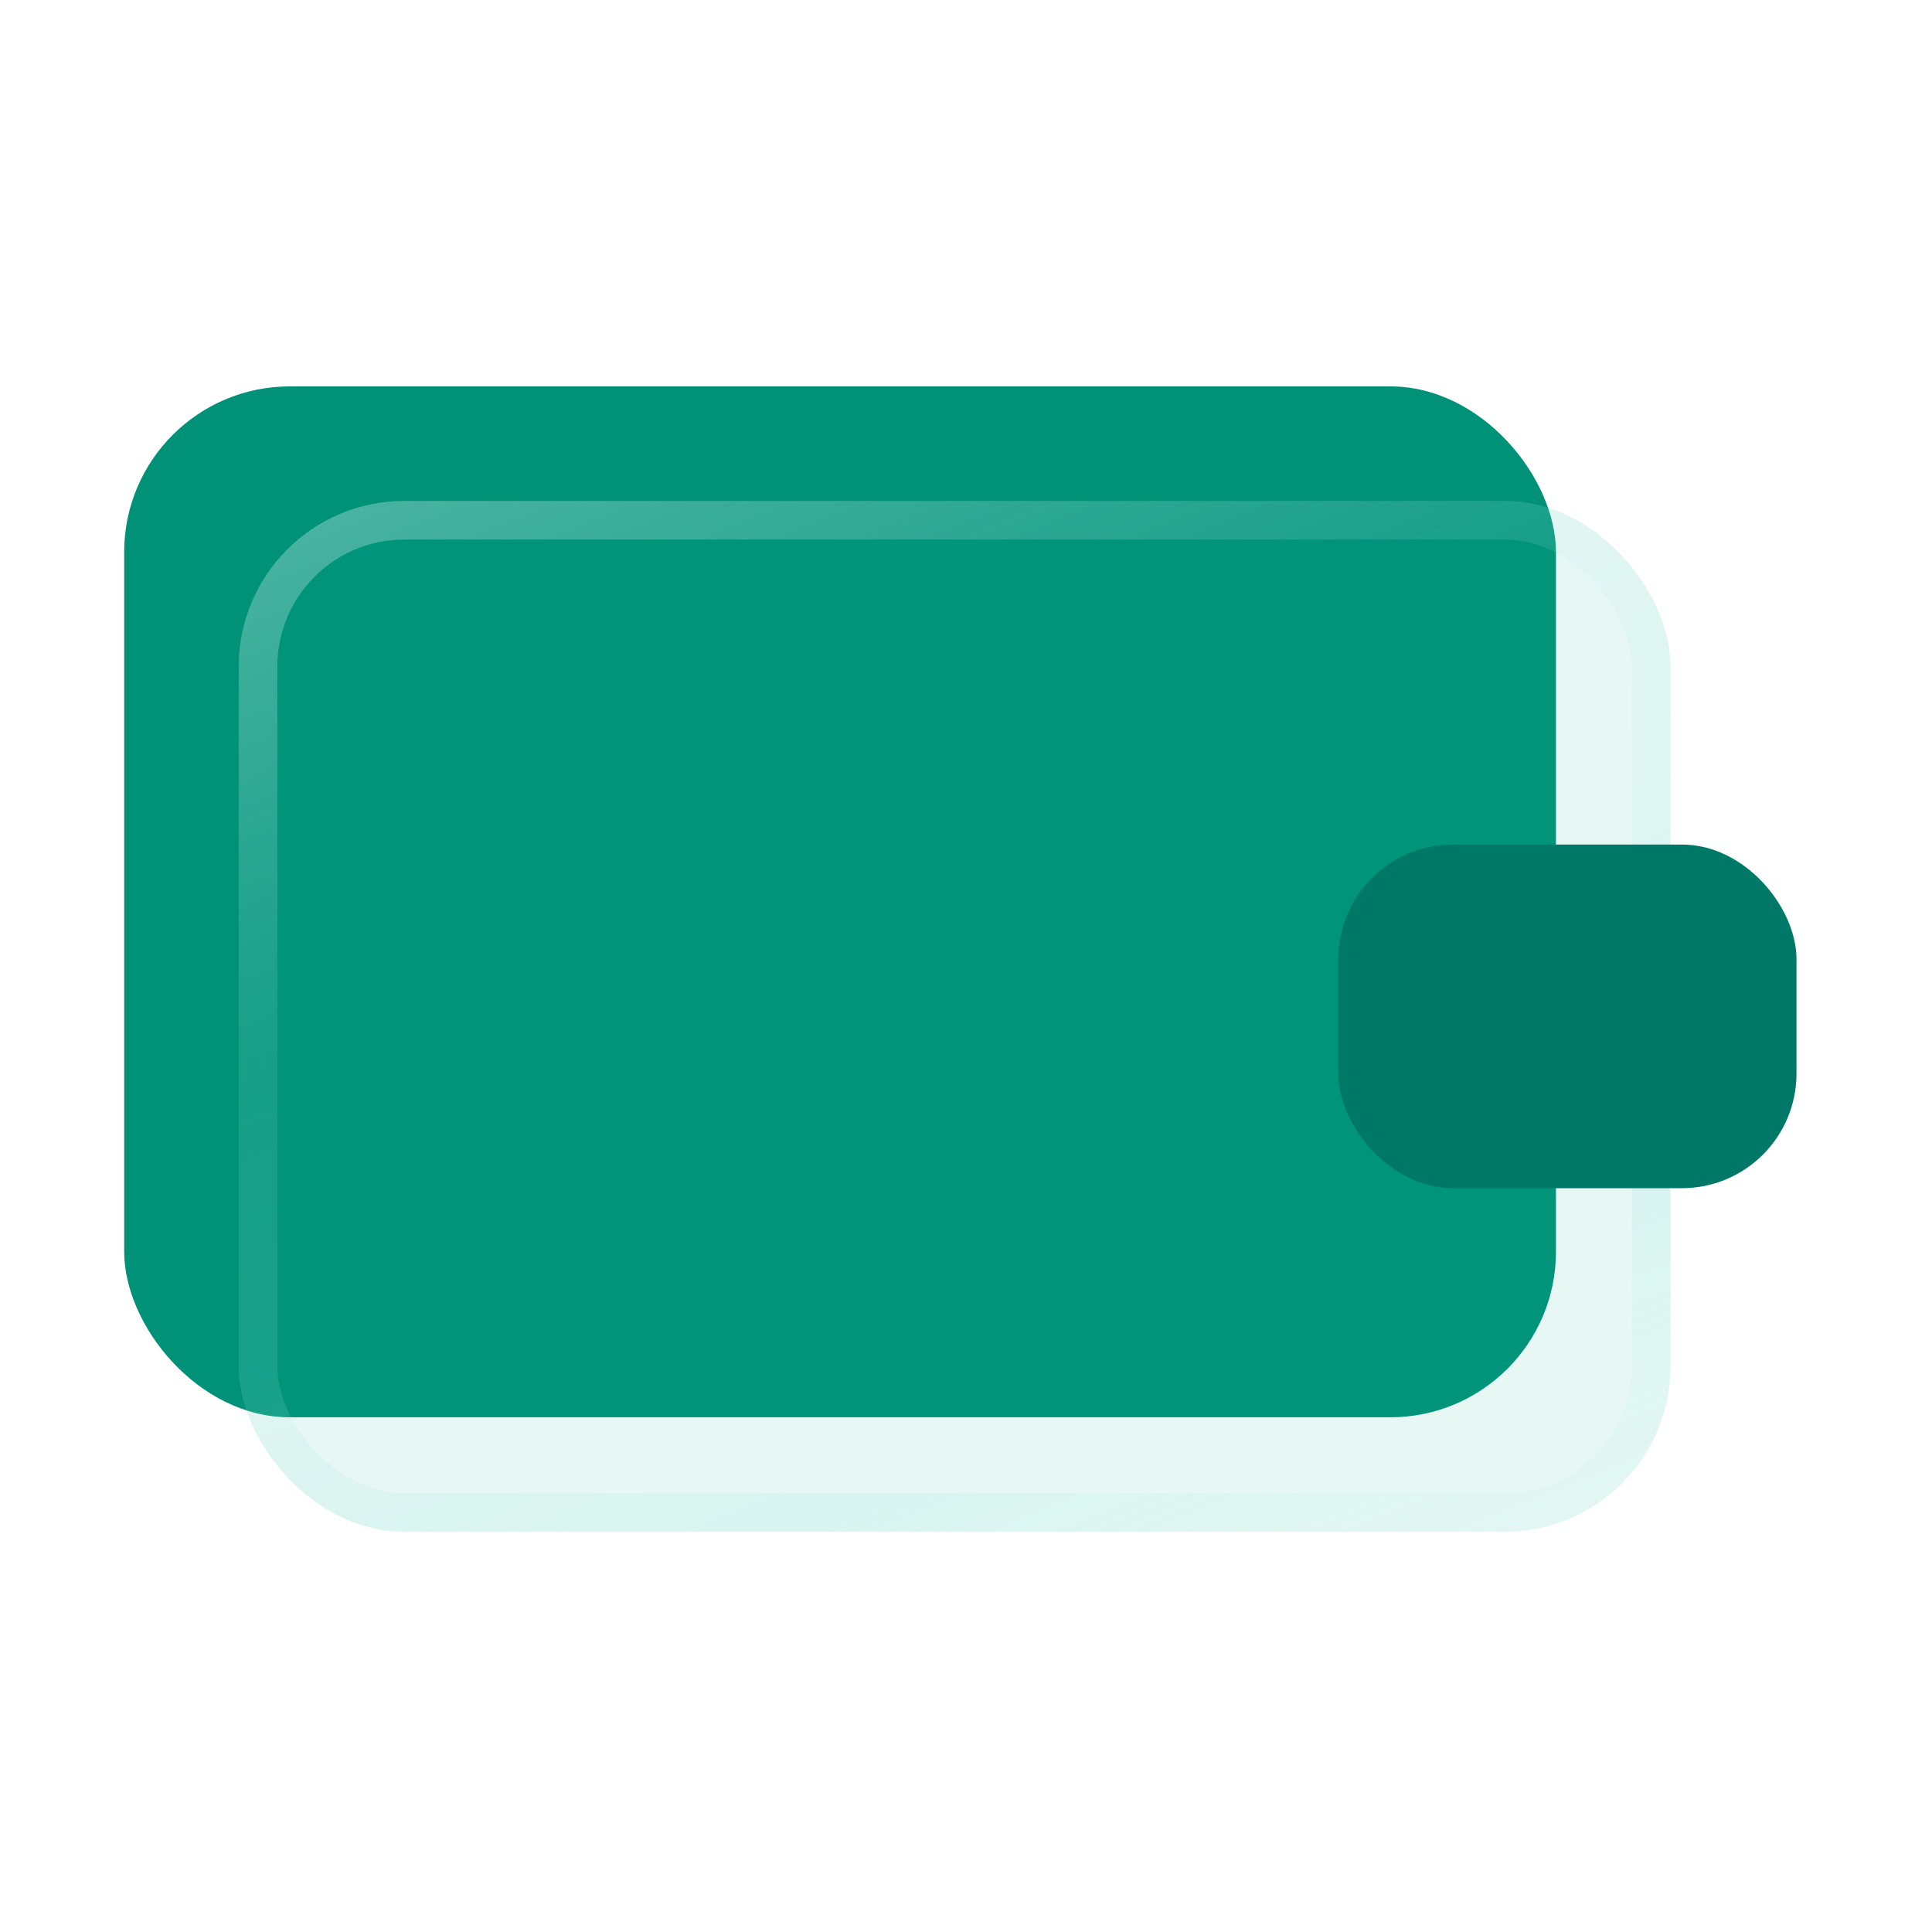
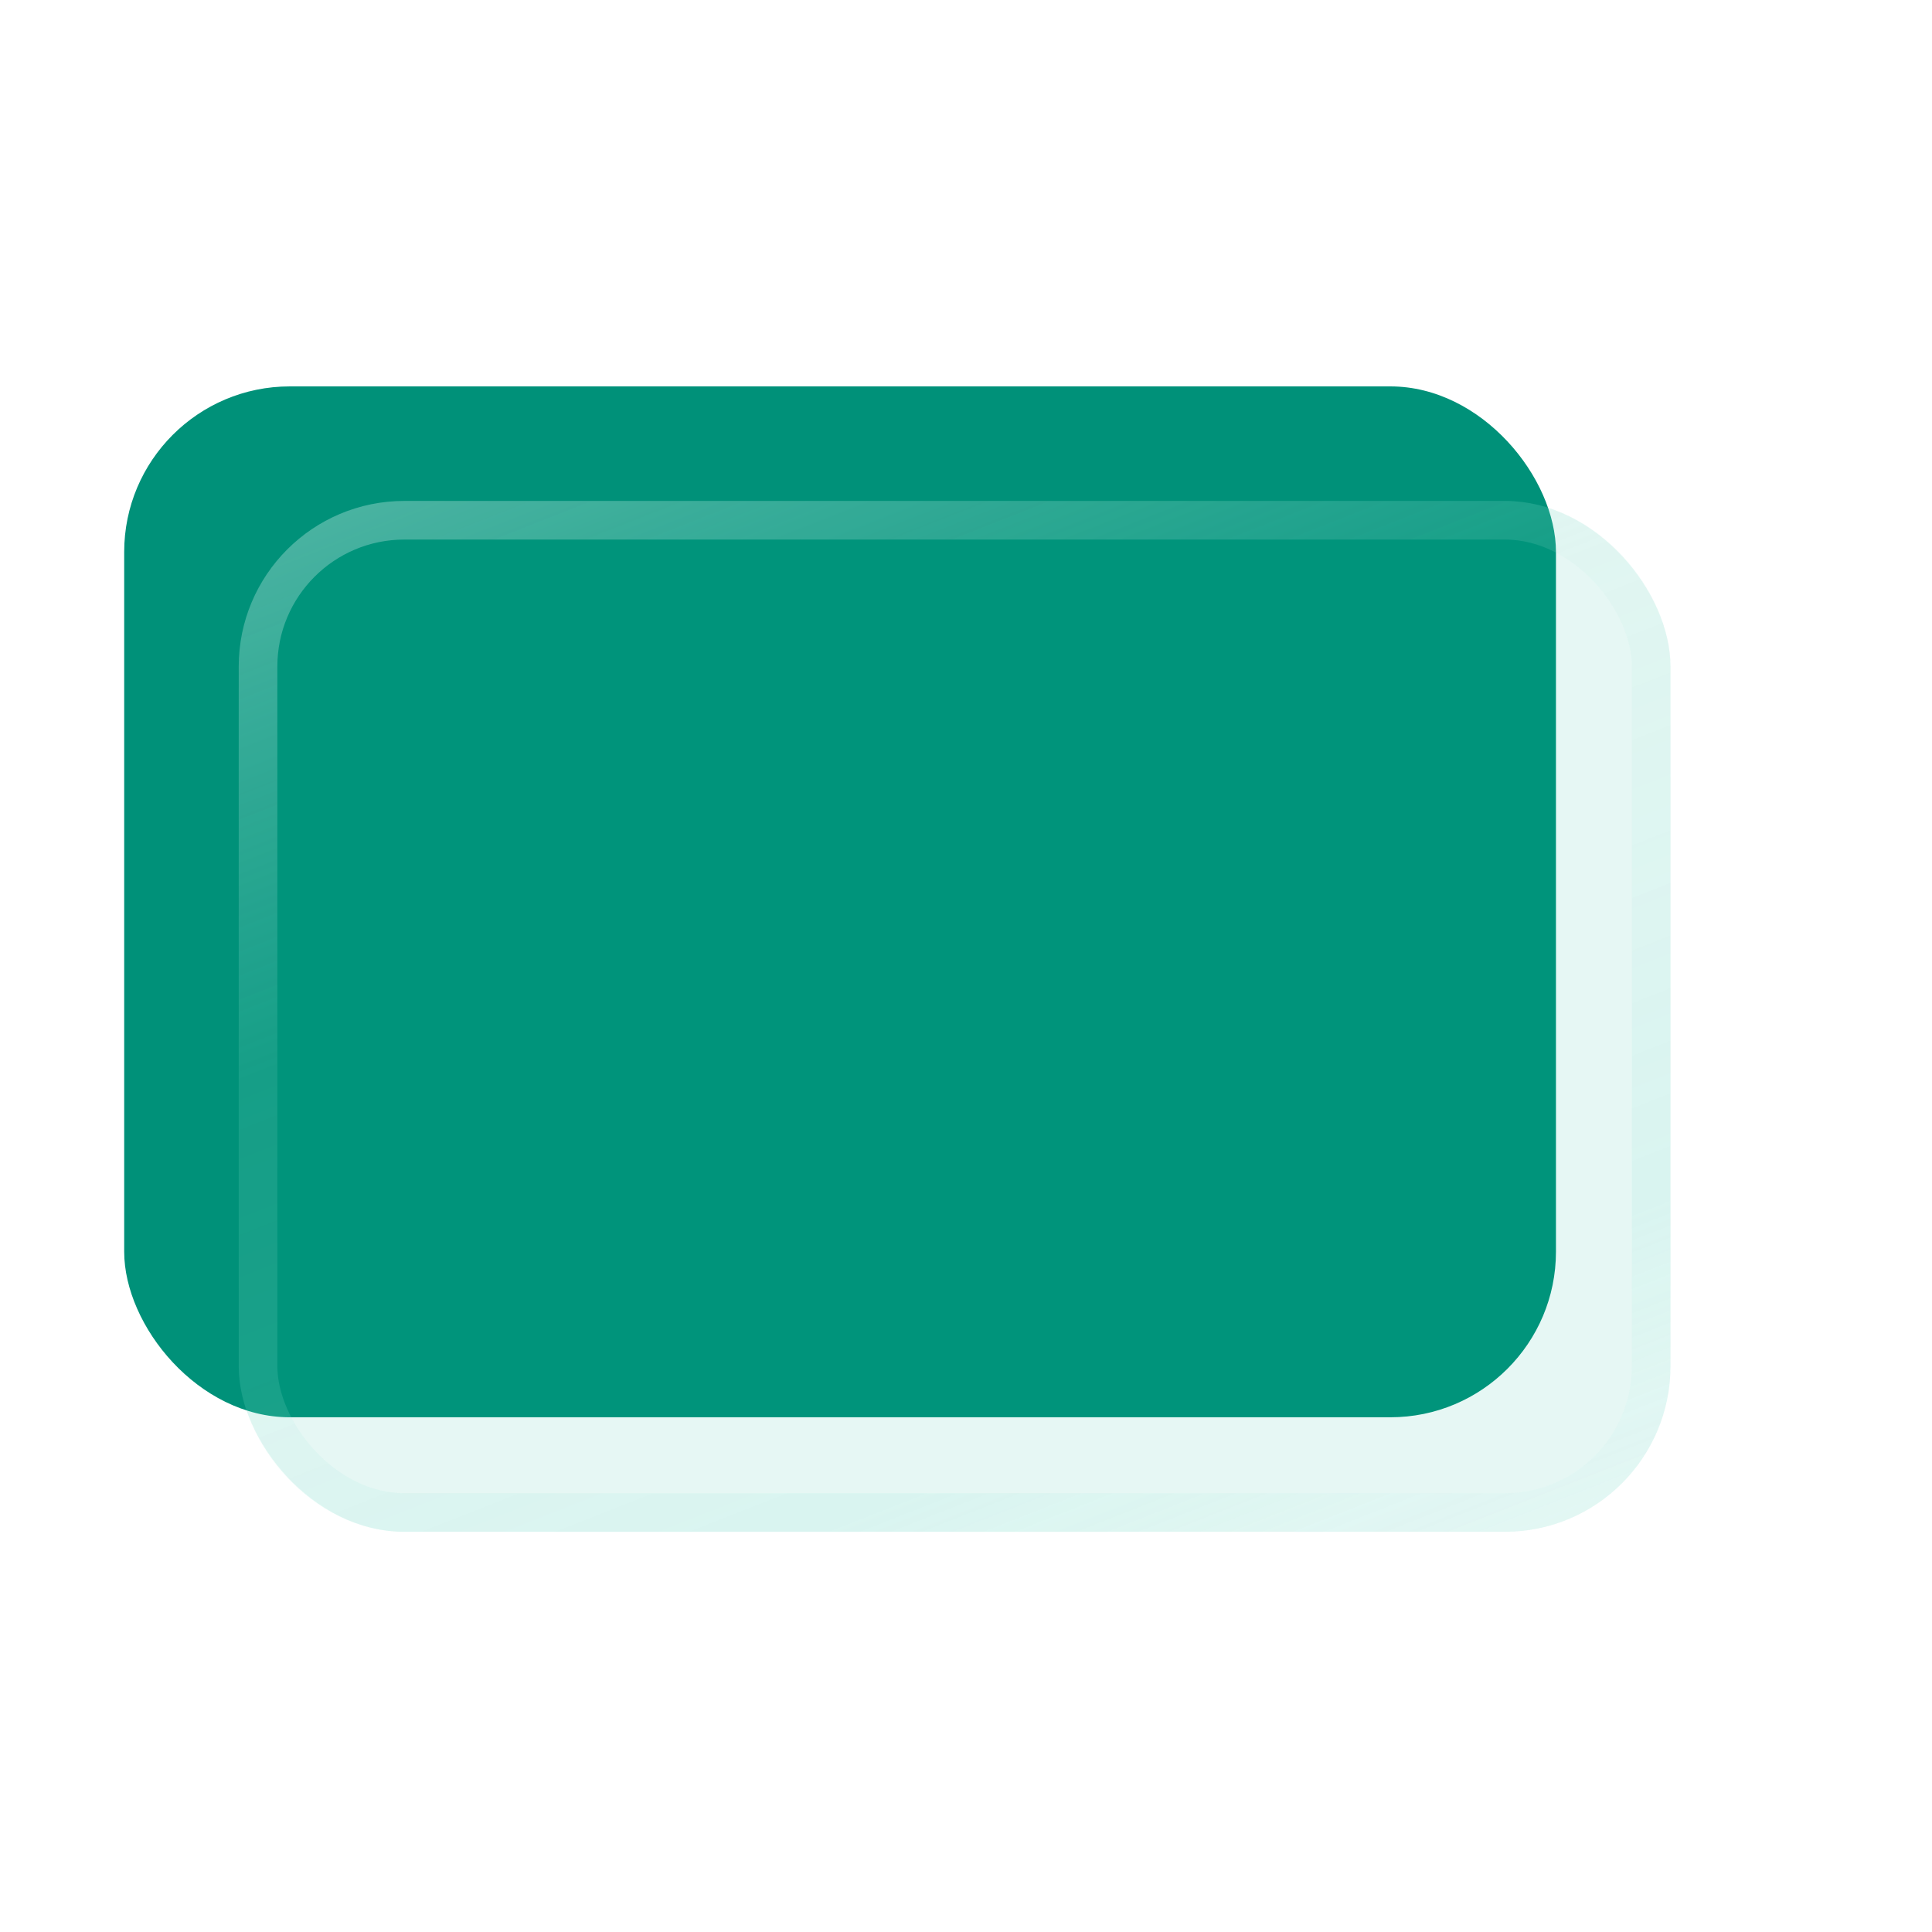
<svg xmlns="http://www.w3.org/2000/svg" width="50" height="50" viewBox="0 0 50 50" fill="none">
  <rect x="3.214" y="10" width="37.054" height="26.679" rx="4.286" fill="#009179" />
  <g filter="url(#filter0_b_1398_6499)">
    <rect x="6.178" y="12.964" width="37.054" height="26.679" rx="4.286" fill="#00AA8D" fill-opacity="0.1" />
    <rect x="6.678" y="13.464" width="36.054" height="25.679" rx="3.786" stroke="url(#paint0_linear_1398_6499)" />
  </g>
-   <rect x="34.636" y="21.857" width="11.857" height="8.893" rx="2.964" fill="#007868" />
  <defs>
    <filter id="filter0_b_1398_6499" x="3.214" y="10" width="42.982" height="32.607" filterUnits="userSpaceOnUse" color-interpolation-filters="sRGB">
      <feFlood flood-opacity="0" result="BackgroundImageFix" />
      <feGaussianBlur in="BackgroundImageFix" stdDeviation="1.482" />
      <feComposite in2="SourceAlpha" operator="in" result="effect1_backgroundBlur_1398_6499" />
      <feBlend mode="normal" in="SourceGraphic" in2="effect1_backgroundBlur_1398_6499" result="shape" />
    </filter>
    <linearGradient id="paint0_linear_1398_6499" x1="6.178" y1="12.964" x2="20.222" y2="48.688" gradientUnits="userSpaceOnUse">
      <stop stop-color="white" stop-opacity="0.31" />
      <stop offset="0.365" stop-color="#B9EBE2" stop-opacity="0.12" />
      <stop offset="0.786" stop-color="#99E8DB" stop-opacity="0.17" />
      <stop offset="1" stop-color="#BBF5EC" stop-opacity="0.06" />
    </linearGradient>
  </defs>
</svg>